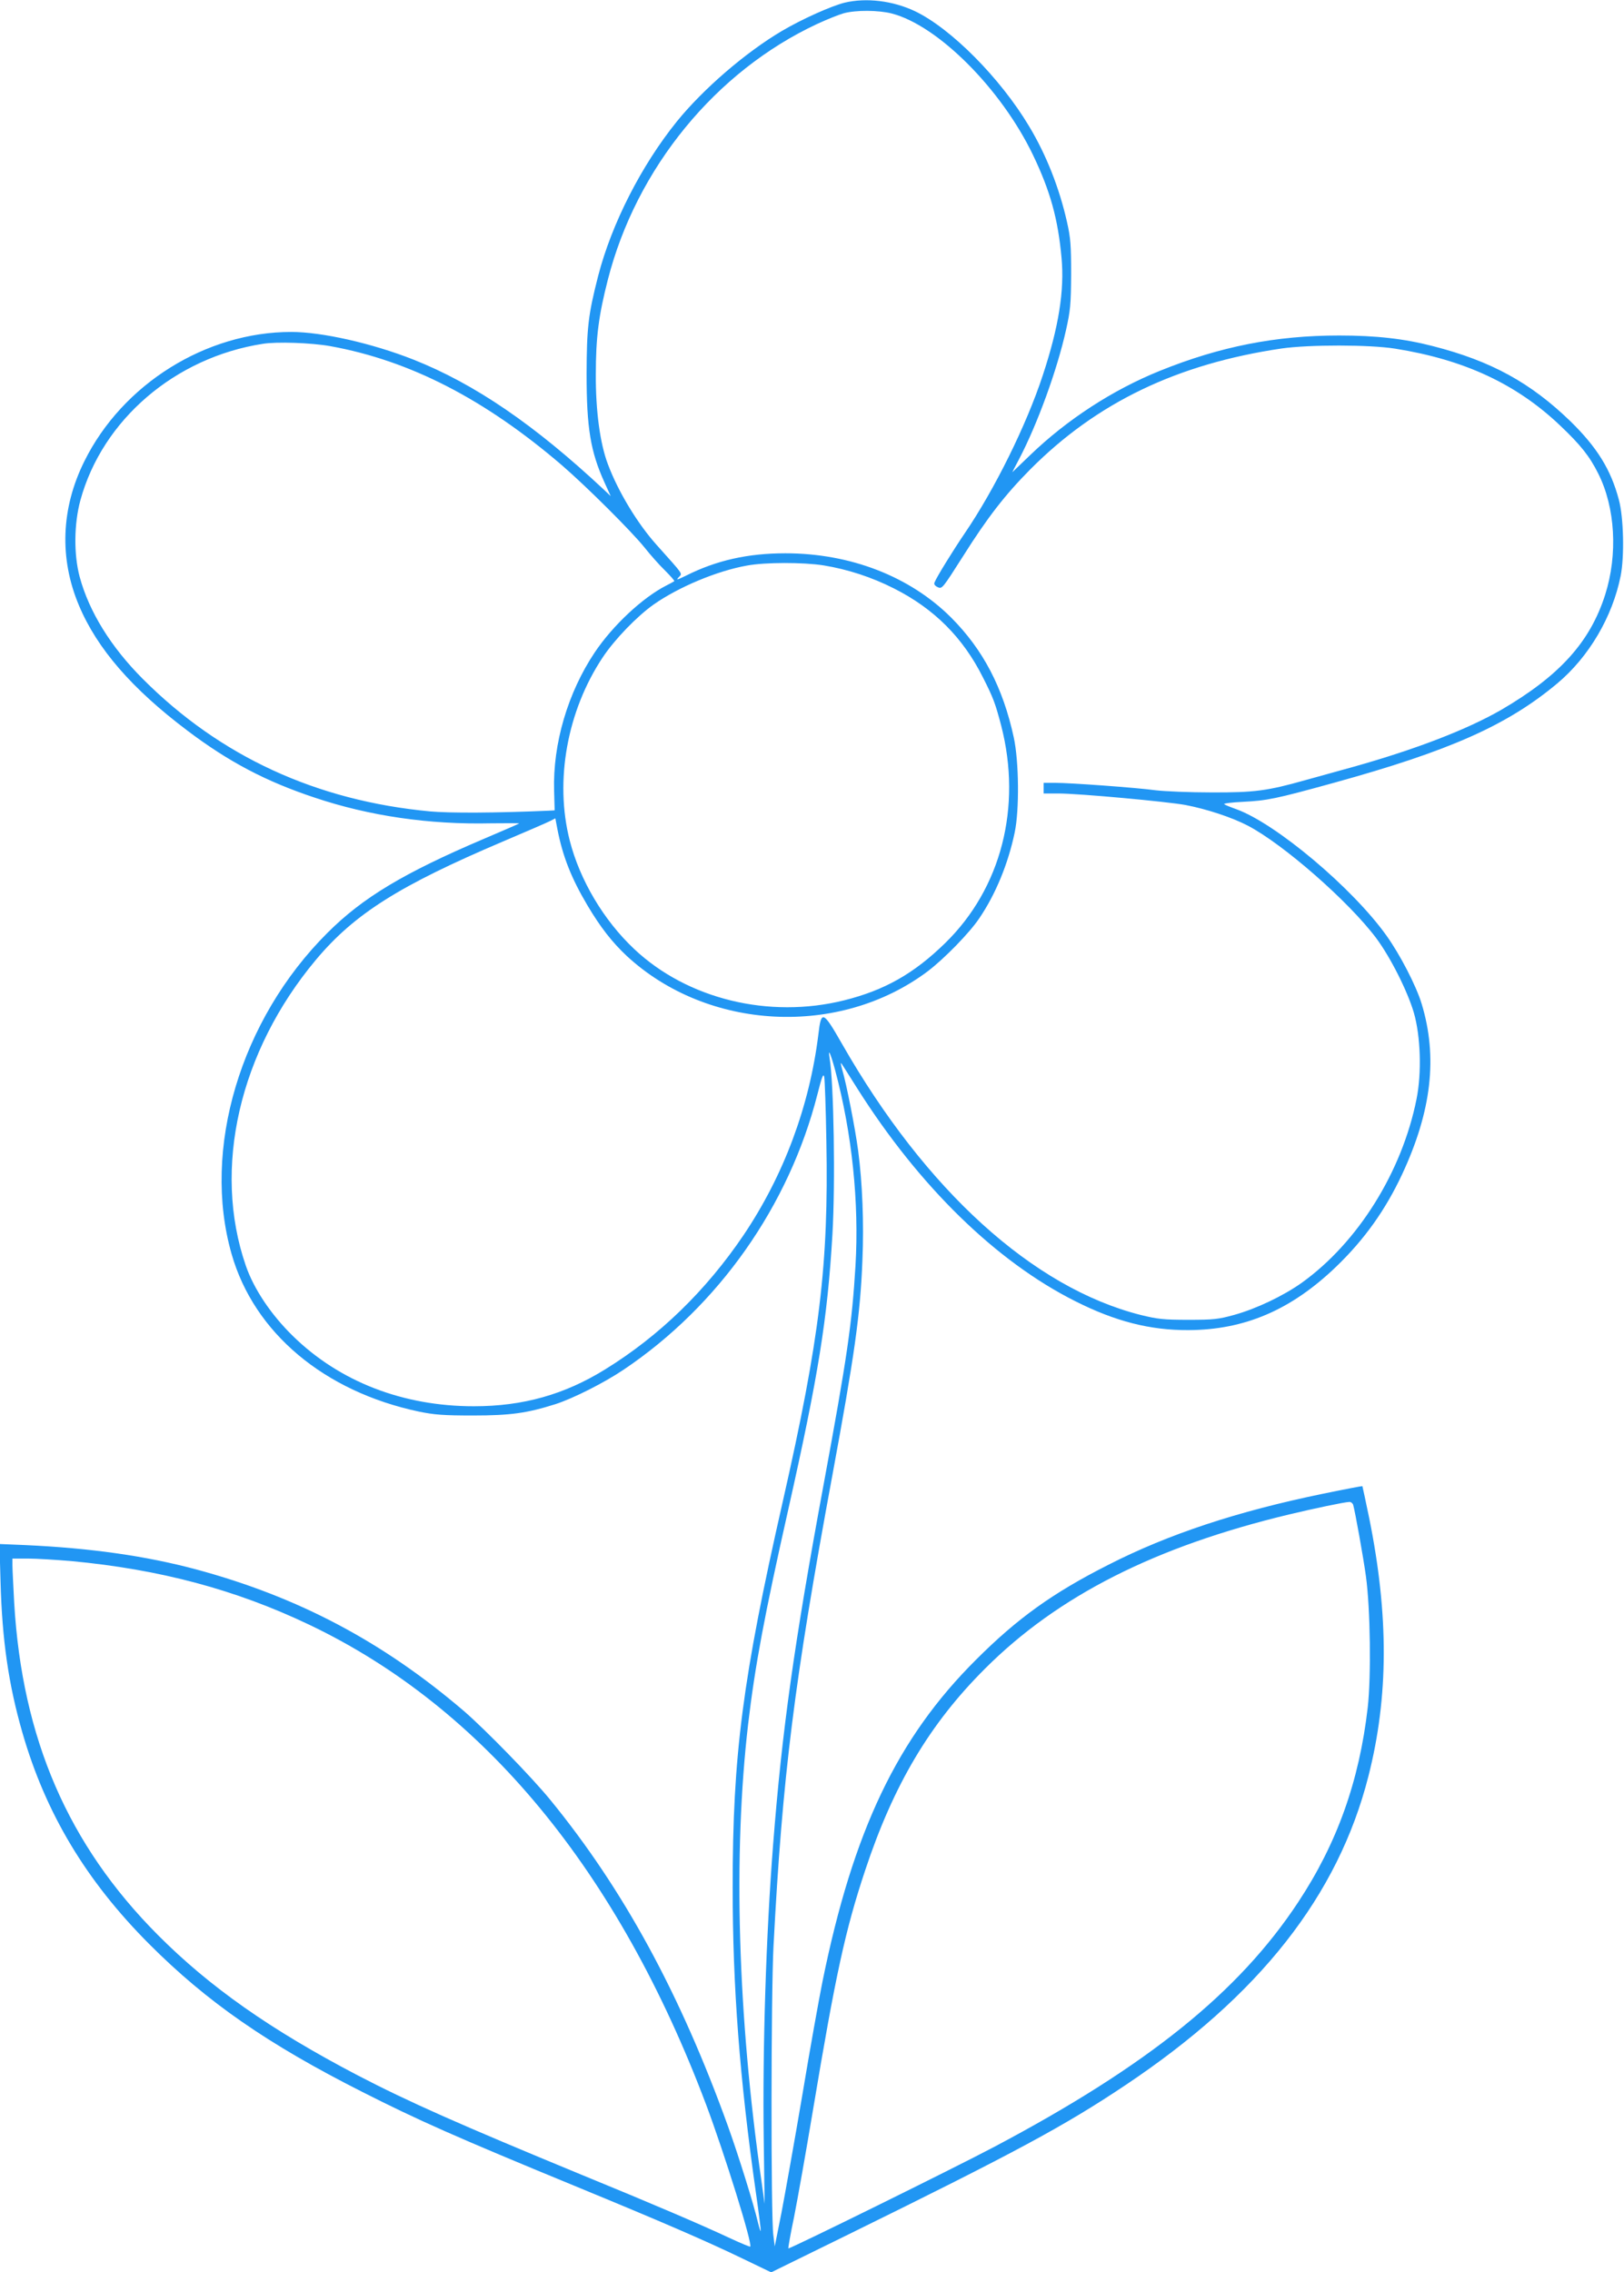
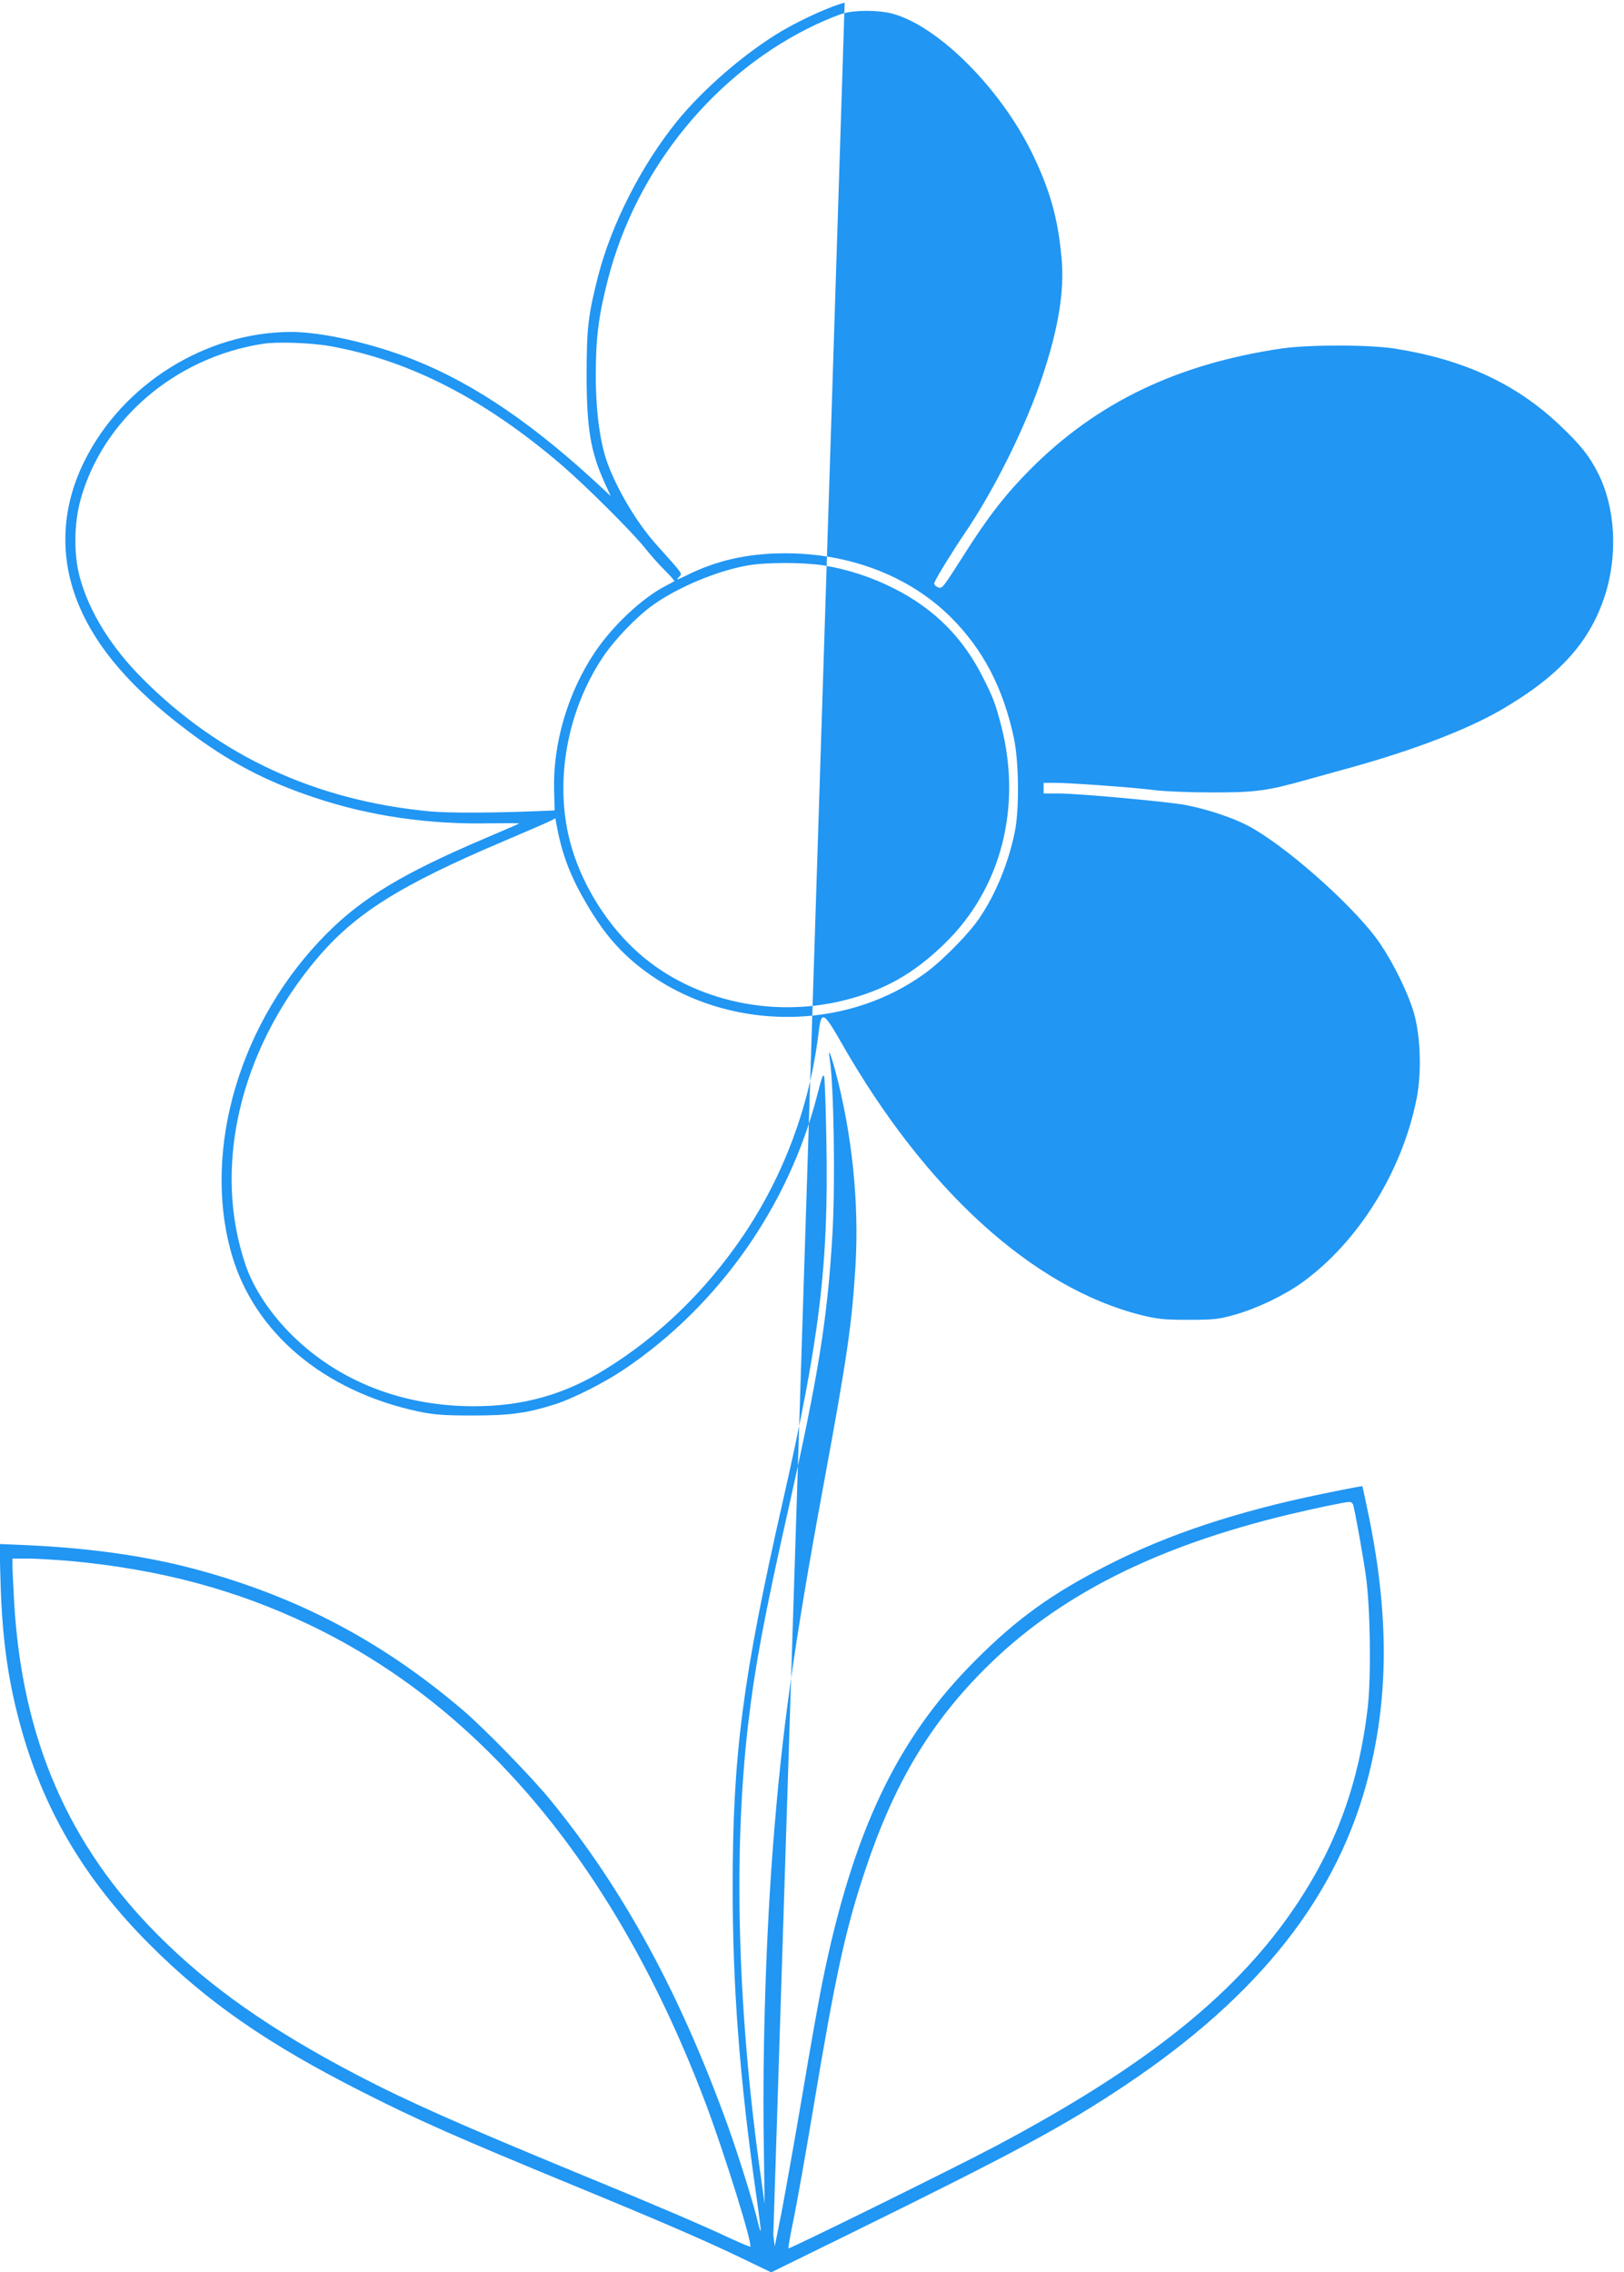
<svg xmlns="http://www.w3.org/2000/svg" version="1.0" width="915pt" height="1280pt" viewBox="0 0 915 1280" preserveAspectRatio="xMidYMid meet">
  <g transform="translate(0,1280) scale(0.1,-0.1)" fill="#2196f3" stroke="none">
-     <path d="M4759 12785 c-76 -19 -239 -92 -353 -159 -205 -121 -444 -327 -593 -511 -200 -248 -367 -576 -443 -870 -56 -219 -64 -291 -65 -550 0 -306 22 -438 100 -611 l36 -79 -38 36 c-391 366 -728 596 -1073 733 -233 92 -516 156 -689 156 -481 0 -951 -294 -1166 -729 -131 -264 -142 -547 -30 -812 102 -243 299 -470 611 -705 233 -176 442 -286 716 -377 309 -104 647 -153 995 -145 89 1 160 1 158 -1 -2 -2 -92 -41 -200 -87 -451 -192 -682 -331 -880 -529 -491 -489 -709 -1220 -540 -1810 127 -443 521 -774 1055 -887 88 -18 137 -22 305 -22 211 0 304 13 465 64 99 32 274 120 385 195 534 359 930 922 1090 1548 26 103 34 123 39 100 3 -15 9 -179 12 -363 13 -692 -37 -1109 -246 -2030 -226 -995 -282 -1427 -282 -2170 0 -565 39 -1077 132 -1730 16 -112 28 -206 26 -208 -2 -2 -9 21 -16 50 -23 99 -109 375 -168 539 -269 747 -589 1335 -1001 1839 -106 130 -366 396 -486 500 -458 392 -935 644 -1510 799 -284 76 -593 120 -964 137 l-144 6 6 -213 c9 -329 45 -578 123 -849 131 -455 359 -835 714 -1191 326 -327 668 -564 1202 -834 314 -159 523 -252 1198 -530 493 -203 740 -310 945 -409 l160 -77 430 211 c948 466 1221 613 1565 843 756 505 1199 1068 1370 1741 114 447 115 908 4 1456 -20 96 -37 176 -38 178 -2 1 -102 -18 -223 -43 -481 -99 -869 -227 -1208 -400 -314 -159 -512 -301 -746 -535 -443 -441 -692 -962 -865 -1813 -19 -94 -71 -383 -114 -642 -44 -259 -97 -555 -117 -660 l-38 -190 -8 65 c-14 106 -13 1354 1 1625 50 958 117 1492 331 2650 126 683 158 908 170 1215 9 210 0 436 -24 618 -16 121 -65 373 -90 457 -9 33 -10 43 -2 31 7 -10 46 -73 88 -139 349 -551 781 -973 1227 -1197 226 -114 422 -164 637 -163 317 1 579 113 833 357 160 154 278 320 372 521 166 356 201 660 110 960 -31 102 -121 276 -198 384 -191 268 -621 630 -845 712 -34 12 -66 25 -70 29 -4 4 43 10 105 13 138 7 183 16 513 107 652 180 977 324 1259 560 178 149 311 375 357 605 22 109 17 331 -10 430 -45 170 -123 295 -272 441 -225 218 -447 340 -775 424 -162 42 -321 60 -529 60 -357 0 -671 -62 -1010 -199 -265 -107 -522 -274 -730 -474 -55 -53 -101 -97 -101 -97 -1 0 16 33 38 74 104 199 214 502 264 726 25 112 28 145 29 315 0 163 -3 205 -23 293 -43 192 -117 380 -214 541 -162 271 -440 551 -643 648 -125 59 -274 77 -396 48z m265 -61 c260 -67 618 -425 797 -799 97 -203 140 -358 160 -578 17 -183 -16 -390 -106 -662 -92 -280 -272 -644 -440 -890 -62 -91 -160 -249 -170 -277 -4 -9 3 -19 19 -26 24 -11 27 -6 143 176 136 216 237 346 378 488 374 376 827 594 1417 681 155 22 494 22 638 -1 390 -62 684 -199 930 -433 116 -110 166 -173 215 -271 96 -191 111 -455 39 -682 -85 -267 -257 -457 -586 -649 -193 -111 -481 -222 -833 -321 -82 -23 -205 -57 -271 -75 -213 -60 -285 -70 -529 -69 -121 0 -262 6 -313 12 -110 15 -481 42 -569 42 l-63 0 0 -30 0 -30 83 0 c116 0 615 -46 717 -65 120 -23 262 -70 350 -116 200 -104 570 -428 724 -634 81 -109 176 -298 212 -420 38 -132 45 -338 15 -487 -82 -410 -330 -807 -646 -1034 -104 -74 -255 -146 -380 -181 -90 -25 -116 -28 -260 -28 -140 0 -173 4 -267 27 -607 153 -1212 702 -1683 1526 -108 189 -118 193 -134 55 -50 -405 -195 -795 -423 -1133 -210 -310 -473 -566 -778 -754 -229 -142 -463 -208 -740 -208 -399 0 -756 138 -1019 395 -124 121 -221 266 -266 397 -189 547 -37 1207 395 1723 217 259 469 418 1055 667 132 56 252 108 267 116 l27 14 11 -58 c30 -156 79 -279 169 -431 74 -125 140 -209 222 -286 457 -423 1200 -460 1697 -86 93 71 233 214 289 297 92 135 163 307 200 484 27 128 24 401 -5 535 -61 282 -173 495 -352 675 -233 233 -569 363 -935 363 -212 0 -389 -40 -560 -126 -51 -25 -57 -26 -41 -9 21 24 33 6 -125 183 -107 119 -217 301 -274 454 -44 116 -69 300 -68 505 0 210 16 332 68 535 161 628 607 1173 1179 1440 54 25 121 52 149 60 70 19 196 18 271 -1z m-3163 -1874 c448 -81 870 -298 1305 -671 139 -120 393 -373 466 -464 30 -38 81 -96 113 -127 32 -32 57 -60 54 -62 -2 -2 -22 -13 -44 -24 -134 -68 -302 -225 -404 -377 -152 -227 -237 -516 -229 -780 l3 -110 -35 -2 c-296 -13 -555 -14 -666 -4 -642 60 -1184 310 -1619 746 -180 180 -303 379 -356 575 -34 126 -32 300 4 432 124 453 533 804 1027 881 78 13 275 6 381 -13z m2779 -1235 c135 -22 271 -66 397 -130 226 -114 389 -277 501 -501 59 -116 70 -147 103 -272 118 -458 0 -917 -316 -1225 -175 -171 -340 -265 -568 -322 -424 -106 -885 7 -1184 289 -172 162 -306 388 -363 611 -86 336 -15 730 186 1032 67 101 193 231 286 297 141 99 358 190 527 220 103 19 315 19 431 1z m66 -2846 c95 -356 135 -745 114 -1099 -20 -329 -46 -510 -180 -1235 -166 -898 -234 -1384 -284 -2025 -40 -511 -60 -1144 -53 -1660 l5 -365 -18 130 c-134 933 -160 1840 -75 2571 39 331 92 614 226 1209 170 757 221 1074 249 1550 17 288 8 855 -16 995 -10 62 6 25 32 -71z m2918 -2446 c11 -38 57 -294 72 -403 25 -182 30 -565 10 -740 -48 -415 -173 -765 -392 -1096 -335 -508 -850 -922 -1714 -1379 -229 -121 -1152 -576 -1158 -571 -2 2 12 82 32 177 19 96 67 365 106 599 128 767 183 1019 295 1355 160 482 364 825 675 1135 410 410 959 688 1715 869 138 33 309 69 337 70 9 1 19 -7 22 -16z m-7224 -317 c502 -47 928 -161 1343 -359 981 -468 1739 -1386 2235 -2702 104 -277 263 -787 249 -801 -2 -2 -53 19 -113 47 -162 76 -433 192 -838 358 -688 284 -973 410 -1263 561 -489 256 -831 496 -1123 789 -507 509 -765 1107 -810 1871 -5 96 -10 192 -10 213 l0 37 88 0 c48 0 157 -7 242 -14z" />
+     <path d="M4759 12785 c-76 -19 -239 -92 -353 -159 -205 -121 -444 -327 -593 -511 -200 -248 -367 -576 -443 -870 -56 -219 -64 -291 -65 -550 0 -306 22 -438 100 -611 l36 -79 -38 36 c-391 366 -728 596 -1073 733 -233 92 -516 156 -689 156 -481 0 -951 -294 -1166 -729 -131 -264 -142 -547 -30 -812 102 -243 299 -470 611 -705 233 -176 442 -286 716 -377 309 -104 647 -153 995 -145 89 1 160 1 158 -1 -2 -2 -92 -41 -200 -87 -451 -192 -682 -331 -880 -529 -491 -489 -709 -1220 -540 -1810 127 -443 521 -774 1055 -887 88 -18 137 -22 305 -22 211 0 304 13 465 64 99 32 274 120 385 195 534 359 930 922 1090 1548 26 103 34 123 39 100 3 -15 9 -179 12 -363 13 -692 -37 -1109 -246 -2030 -226 -995 -282 -1427 -282 -2170 0 -565 39 -1077 132 -1730 16 -112 28 -206 26 -208 -2 -2 -9 21 -16 50 -23 99 -109 375 -168 539 -269 747 -589 1335 -1001 1839 -106 130 -366 396 -486 500 -458 392 -935 644 -1510 799 -284 76 -593 120 -964 137 l-144 6 6 -213 c9 -329 45 -578 123 -849 131 -455 359 -835 714 -1191 326 -327 668 -564 1202 -834 314 -159 523 -252 1198 -530 493 -203 740 -310 945 -409 l160 -77 430 211 c948 466 1221 613 1565 843 756 505 1199 1068 1370 1741 114 447 115 908 4 1456 -20 96 -37 176 -38 178 -2 1 -102 -18 -223 -43 -481 -99 -869 -227 -1208 -400 -314 -159 -512 -301 -746 -535 -443 -441 -692 -962 -865 -1813 -19 -94 -71 -383 -114 -642 -44 -259 -97 -555 -117 -660 l-38 -190 -8 65 z m265 -61 c260 -67 618 -425 797 -799 97 -203 140 -358 160 -578 17 -183 -16 -390 -106 -662 -92 -280 -272 -644 -440 -890 -62 -91 -160 -249 -170 -277 -4 -9 3 -19 19 -26 24 -11 27 -6 143 176 136 216 237 346 378 488 374 376 827 594 1417 681 155 22 494 22 638 -1 390 -62 684 -199 930 -433 116 -110 166 -173 215 -271 96 -191 111 -455 39 -682 -85 -267 -257 -457 -586 -649 -193 -111 -481 -222 -833 -321 -82 -23 -205 -57 -271 -75 -213 -60 -285 -70 -529 -69 -121 0 -262 6 -313 12 -110 15 -481 42 -569 42 l-63 0 0 -30 0 -30 83 0 c116 0 615 -46 717 -65 120 -23 262 -70 350 -116 200 -104 570 -428 724 -634 81 -109 176 -298 212 -420 38 -132 45 -338 15 -487 -82 -410 -330 -807 -646 -1034 -104 -74 -255 -146 -380 -181 -90 -25 -116 -28 -260 -28 -140 0 -173 4 -267 27 -607 153 -1212 702 -1683 1526 -108 189 -118 193 -134 55 -50 -405 -195 -795 -423 -1133 -210 -310 -473 -566 -778 -754 -229 -142 -463 -208 -740 -208 -399 0 -756 138 -1019 395 -124 121 -221 266 -266 397 -189 547 -37 1207 395 1723 217 259 469 418 1055 667 132 56 252 108 267 116 l27 14 11 -58 c30 -156 79 -279 169 -431 74 -125 140 -209 222 -286 457 -423 1200 -460 1697 -86 93 71 233 214 289 297 92 135 163 307 200 484 27 128 24 401 -5 535 -61 282 -173 495 -352 675 -233 233 -569 363 -935 363 -212 0 -389 -40 -560 -126 -51 -25 -57 -26 -41 -9 21 24 33 6 -125 183 -107 119 -217 301 -274 454 -44 116 -69 300 -68 505 0 210 16 332 68 535 161 628 607 1173 1179 1440 54 25 121 52 149 60 70 19 196 18 271 -1z m-3163 -1874 c448 -81 870 -298 1305 -671 139 -120 393 -373 466 -464 30 -38 81 -96 113 -127 32 -32 57 -60 54 -62 -2 -2 -22 -13 -44 -24 -134 -68 -302 -225 -404 -377 -152 -227 -237 -516 -229 -780 l3 -110 -35 -2 c-296 -13 -555 -14 -666 -4 -642 60 -1184 310 -1619 746 -180 180 -303 379 -356 575 -34 126 -32 300 4 432 124 453 533 804 1027 881 78 13 275 6 381 -13z m2779 -1235 c135 -22 271 -66 397 -130 226 -114 389 -277 501 -501 59 -116 70 -147 103 -272 118 -458 0 -917 -316 -1225 -175 -171 -340 -265 -568 -322 -424 -106 -885 7 -1184 289 -172 162 -306 388 -363 611 -86 336 -15 730 186 1032 67 101 193 231 286 297 141 99 358 190 527 220 103 19 315 19 431 1z m66 -2846 c95 -356 135 -745 114 -1099 -20 -329 -46 -510 -180 -1235 -166 -898 -234 -1384 -284 -2025 -40 -511 -60 -1144 -53 -1660 l5 -365 -18 130 c-134 933 -160 1840 -75 2571 39 331 92 614 226 1209 170 757 221 1074 249 1550 17 288 8 855 -16 995 -10 62 6 25 32 -71z m2918 -2446 c11 -38 57 -294 72 -403 25 -182 30 -565 10 -740 -48 -415 -173 -765 -392 -1096 -335 -508 -850 -922 -1714 -1379 -229 -121 -1152 -576 -1158 -571 -2 2 12 82 32 177 19 96 67 365 106 599 128 767 183 1019 295 1355 160 482 364 825 675 1135 410 410 959 688 1715 869 138 33 309 69 337 70 9 1 19 -7 22 -16z m-7224 -317 c502 -47 928 -161 1343 -359 981 -468 1739 -1386 2235 -2702 104 -277 263 -787 249 -801 -2 -2 -53 19 -113 47 -162 76 -433 192 -838 358 -688 284 -973 410 -1263 561 -489 256 -831 496 -1123 789 -507 509 -765 1107 -810 1871 -5 96 -10 192 -10 213 l0 37 88 0 c48 0 157 -7 242 -14z" />
  </g>
</svg>